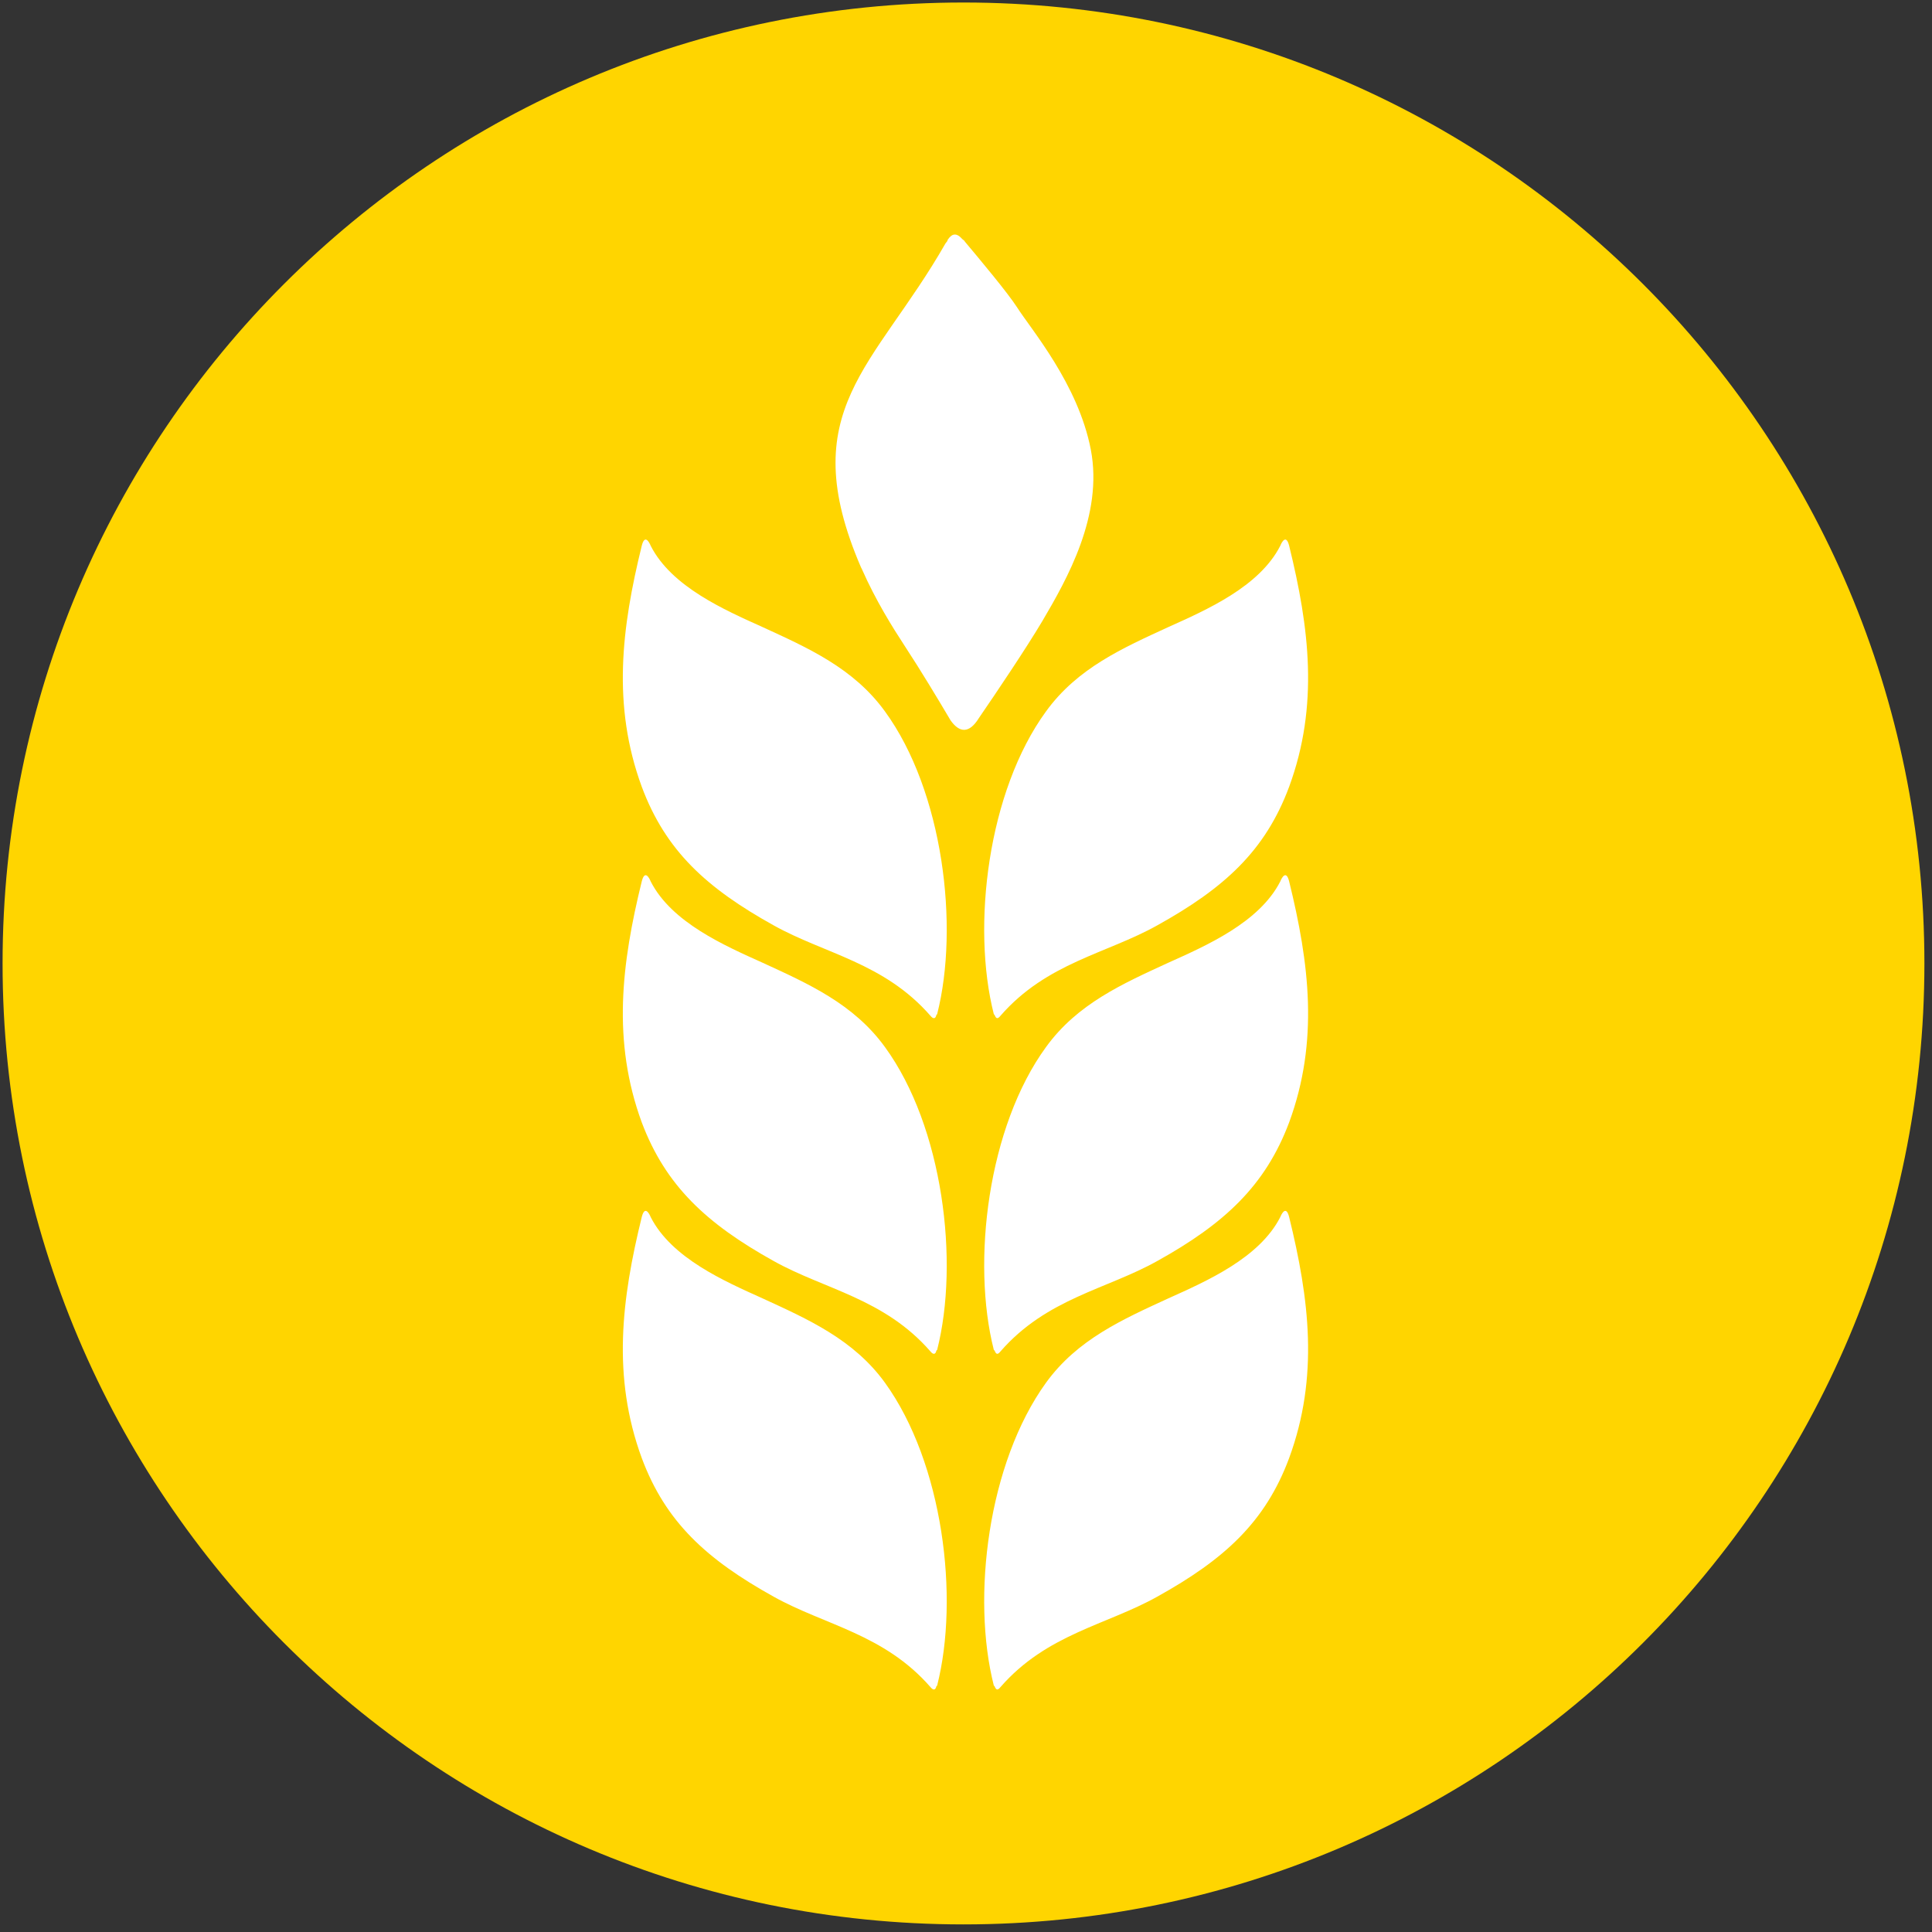
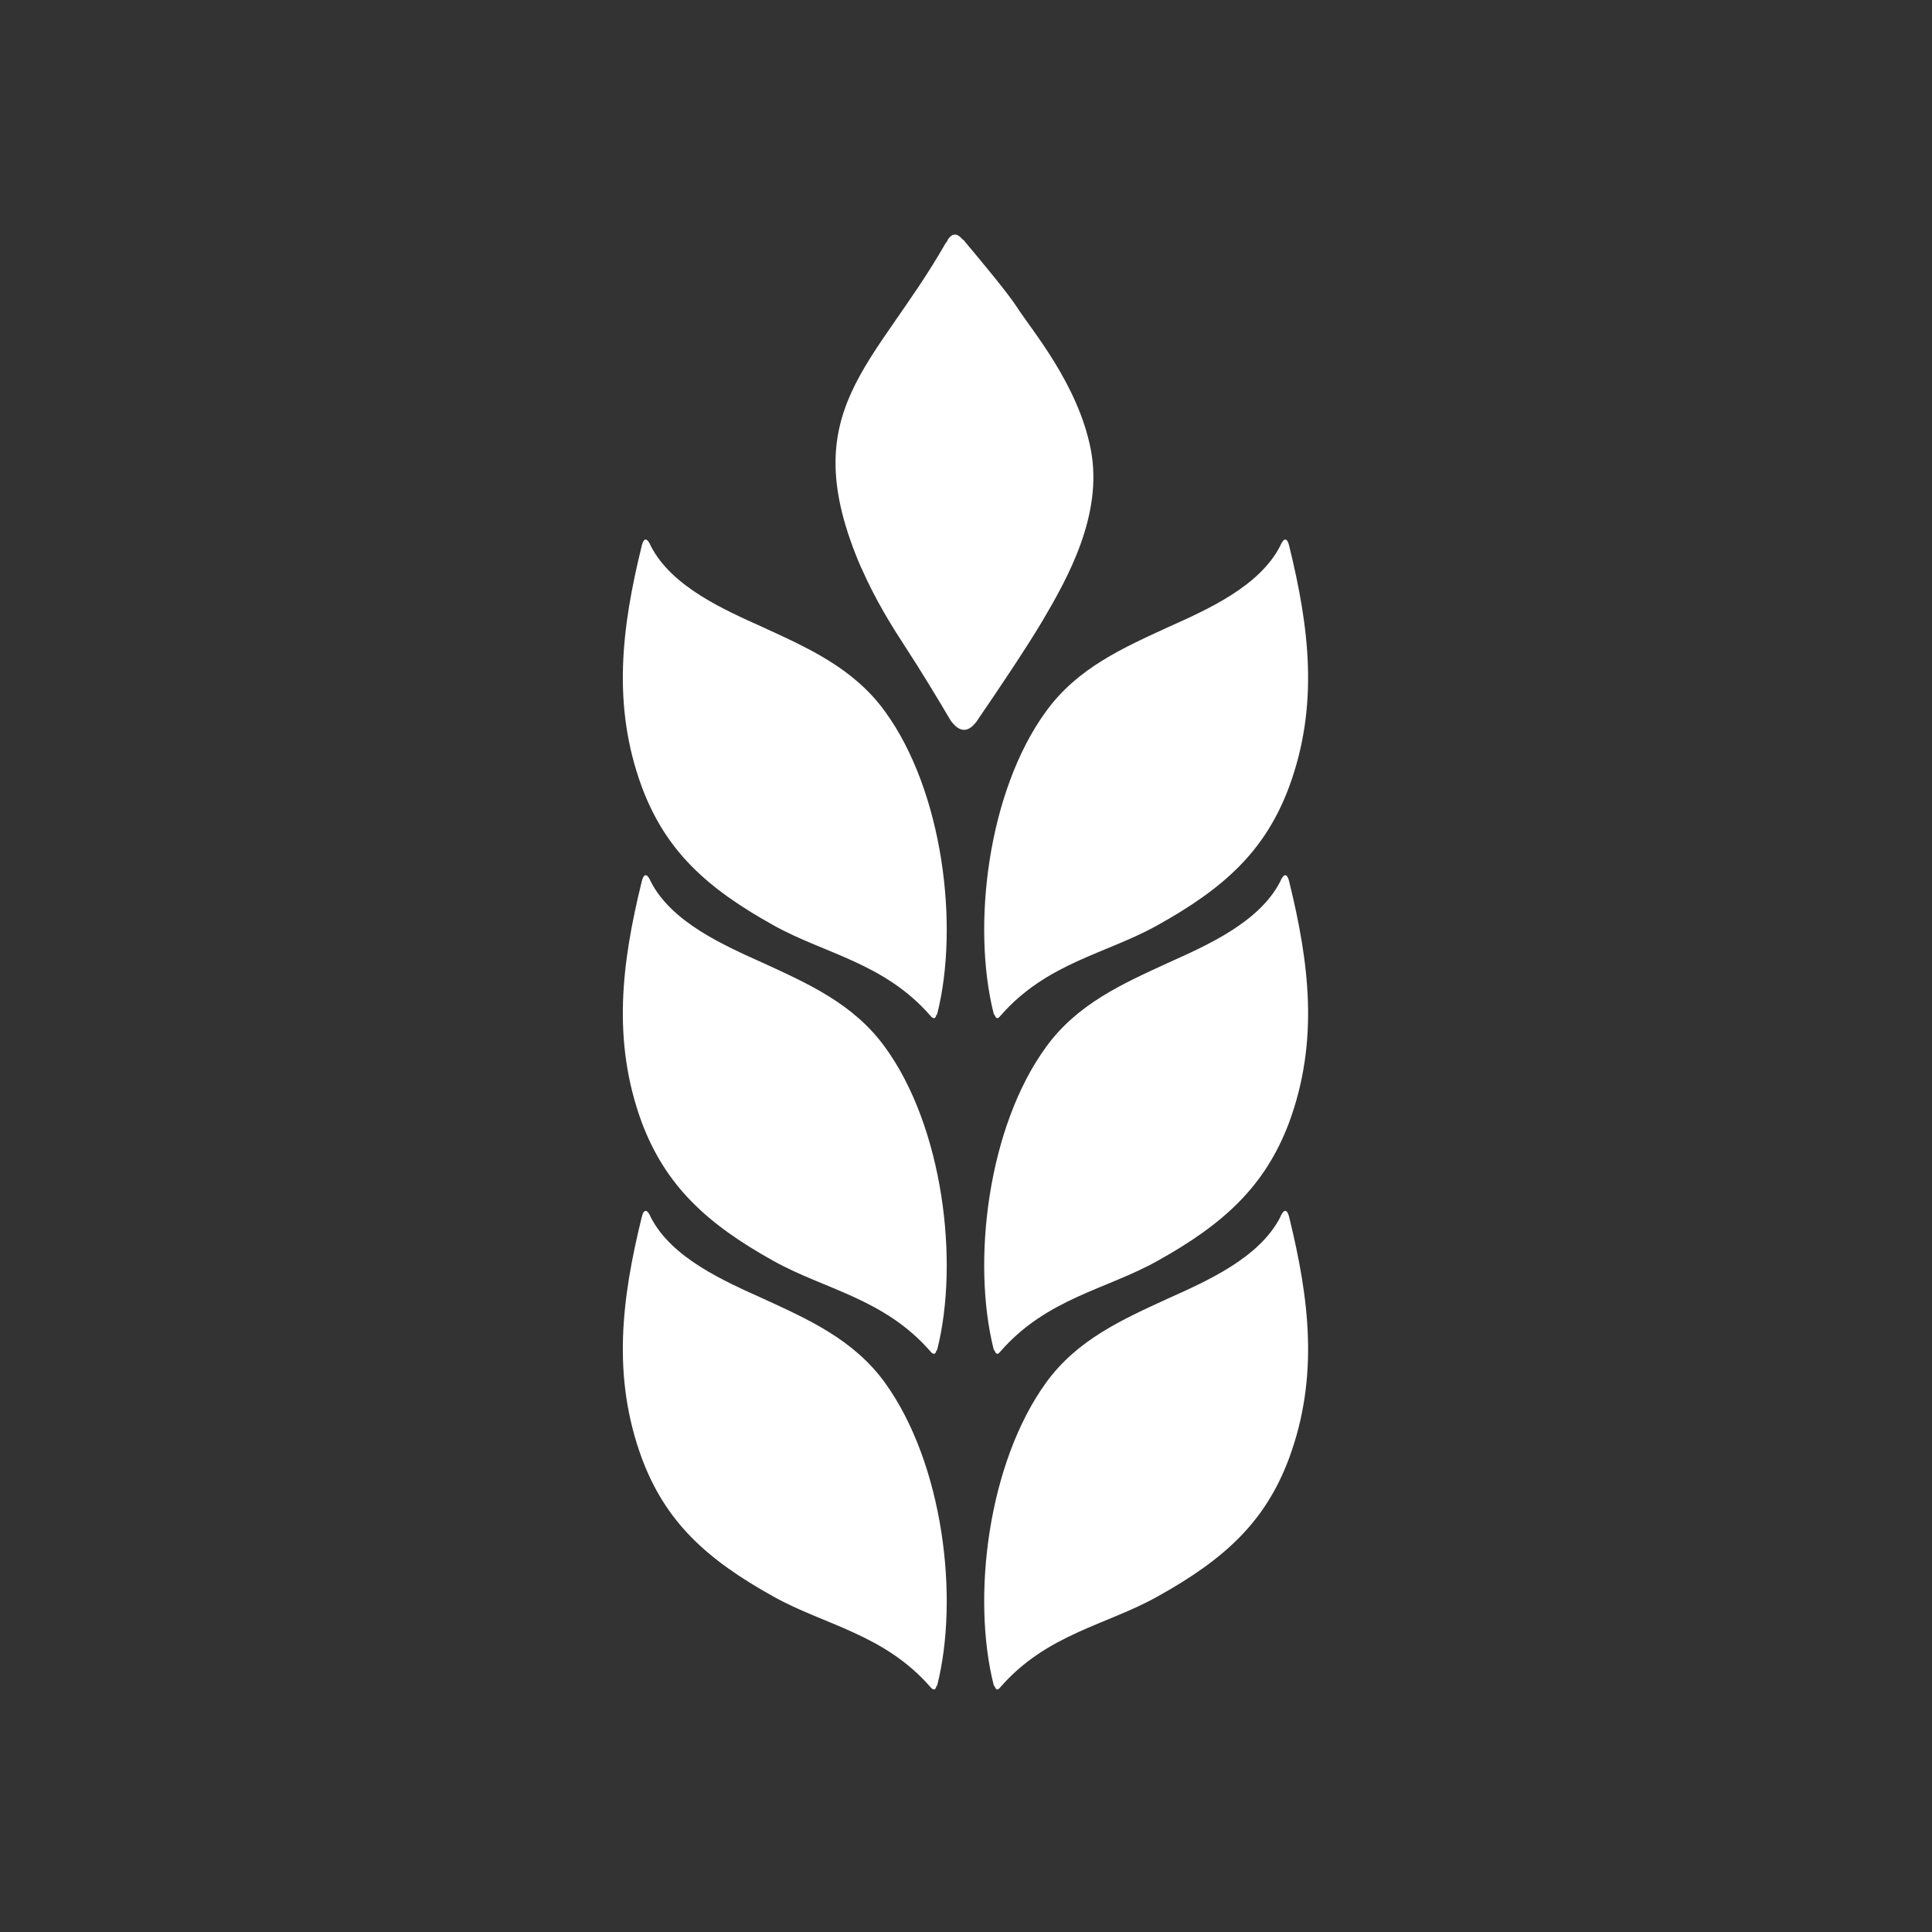
<svg xmlns="http://www.w3.org/2000/svg" width="30" height="30" viewBox="0 0 30 30" fill="none">
  <rect x="0" y="0" width="30" height="30" fill="#333333" stroke="none" />
  <g clip-path="url(#clip0_1894_1489)">
-     <path d="M0.04 14.96C0.04 23.201 6.72 29.882 14.961 29.882C23.201 29.882 29.882 23.201 29.882 14.96C29.882 6.72 23.201 0.039 14.961 0.039C6.72 0.039 0.04 6.72 0.04 14.96Z" fill="#FFD500" />
    <path d="M15.432 26.173C15.084 24.806 15.339 22.721 16.243 21.47C16.729 20.798 17.436 20.486 18.142 20.161C18.733 19.895 19.555 19.536 19.88 18.899C19.903 18.841 19.972 18.714 20.018 18.899C20.331 20.173 20.482 21.378 20.018 22.64C19.648 23.636 19.011 24.215 17.968 24.794C17.181 25.234 16.254 25.373 15.536 26.196C15.49 26.254 15.467 26.242 15.444 26.184M15.432 20.961C15.084 19.594 15.339 17.497 16.243 16.258C16.729 15.586 17.436 15.274 18.142 14.949C18.733 14.683 19.555 14.324 19.88 13.687C19.903 13.629 19.972 13.502 20.018 13.687C20.331 14.961 20.482 16.166 20.018 17.428C19.648 18.413 19.011 19.003 17.968 19.582C17.181 20.022 16.254 20.161 15.536 20.984C15.49 21.042 15.467 21.03 15.444 20.972M15.432 15.748C15.084 14.382 15.339 12.285 16.243 11.046C16.729 10.374 17.436 10.062 18.142 9.737C18.733 9.471 19.555 9.112 19.88 8.475C19.903 8.417 19.972 8.29 20.018 8.475C20.331 9.749 20.482 10.954 20.018 12.216C19.648 13.212 19.011 13.791 17.968 14.37C17.181 14.81 16.254 14.949 15.536 15.772C15.49 15.83 15.467 15.818 15.444 15.76M14.552 26.173C14.899 24.806 14.644 22.721 13.741 21.47C13.254 20.798 12.548 20.486 11.841 20.161C11.251 19.895 10.428 19.536 10.104 18.899C10.081 18.841 10.011 18.714 9.965 18.899C9.652 20.173 9.502 21.378 9.965 22.64C10.336 23.636 10.973 24.215 12.015 24.794C12.803 25.234 13.729 25.373 14.447 26.196C14.494 26.254 14.528 26.242 14.54 26.184M14.552 20.961C14.899 19.594 14.644 17.497 13.741 16.258C13.254 15.586 12.548 15.274 11.841 14.949C11.251 14.683 10.428 14.324 10.104 13.687C10.081 13.629 10.011 13.502 9.965 13.687C9.652 14.961 9.502 16.166 9.965 17.428C10.336 18.413 10.973 19.003 12.015 19.582C12.803 20.022 13.729 20.161 14.447 20.984C14.494 21.042 14.528 21.03 14.54 20.972M14.552 15.748C14.899 14.382 14.644 12.285 13.741 11.046C13.254 10.374 12.548 10.062 11.841 9.737C11.251 9.471 10.428 9.112 10.104 8.475C10.081 8.417 10.011 8.29 9.965 8.475C9.652 9.749 9.502 10.954 9.965 12.216C10.336 13.212 10.973 13.791 12.015 14.37C12.803 14.81 13.729 14.949 14.447 15.772C14.494 15.83 14.528 15.818 14.54 15.76M13.382 8.834C13.602 9.332 13.857 9.737 14.054 10.039C14.297 10.409 14.575 10.872 14.76 11.185C14.899 11.382 15.05 11.394 15.2 11.15C15.478 10.745 15.93 10.073 16.185 9.645C16.567 8.996 17.134 8 16.938 6.981C16.741 5.962 16.011 5.116 15.791 4.769C15.64 4.537 15.223 4.039 14.98 3.749C14.98 3.738 14.957 3.726 14.945 3.715C14.853 3.61 14.783 3.622 14.714 3.726C14.714 3.749 14.691 3.761 14.679 3.784C13.579 5.707 12.316 6.367 13.37 8.811" fill="white" />
  </g>
  <defs>
    <clipPath id="clip0_1894_1489">
      <rect width="30" height="30" fill="white" />
    </clipPath>
  </defs>
</svg>